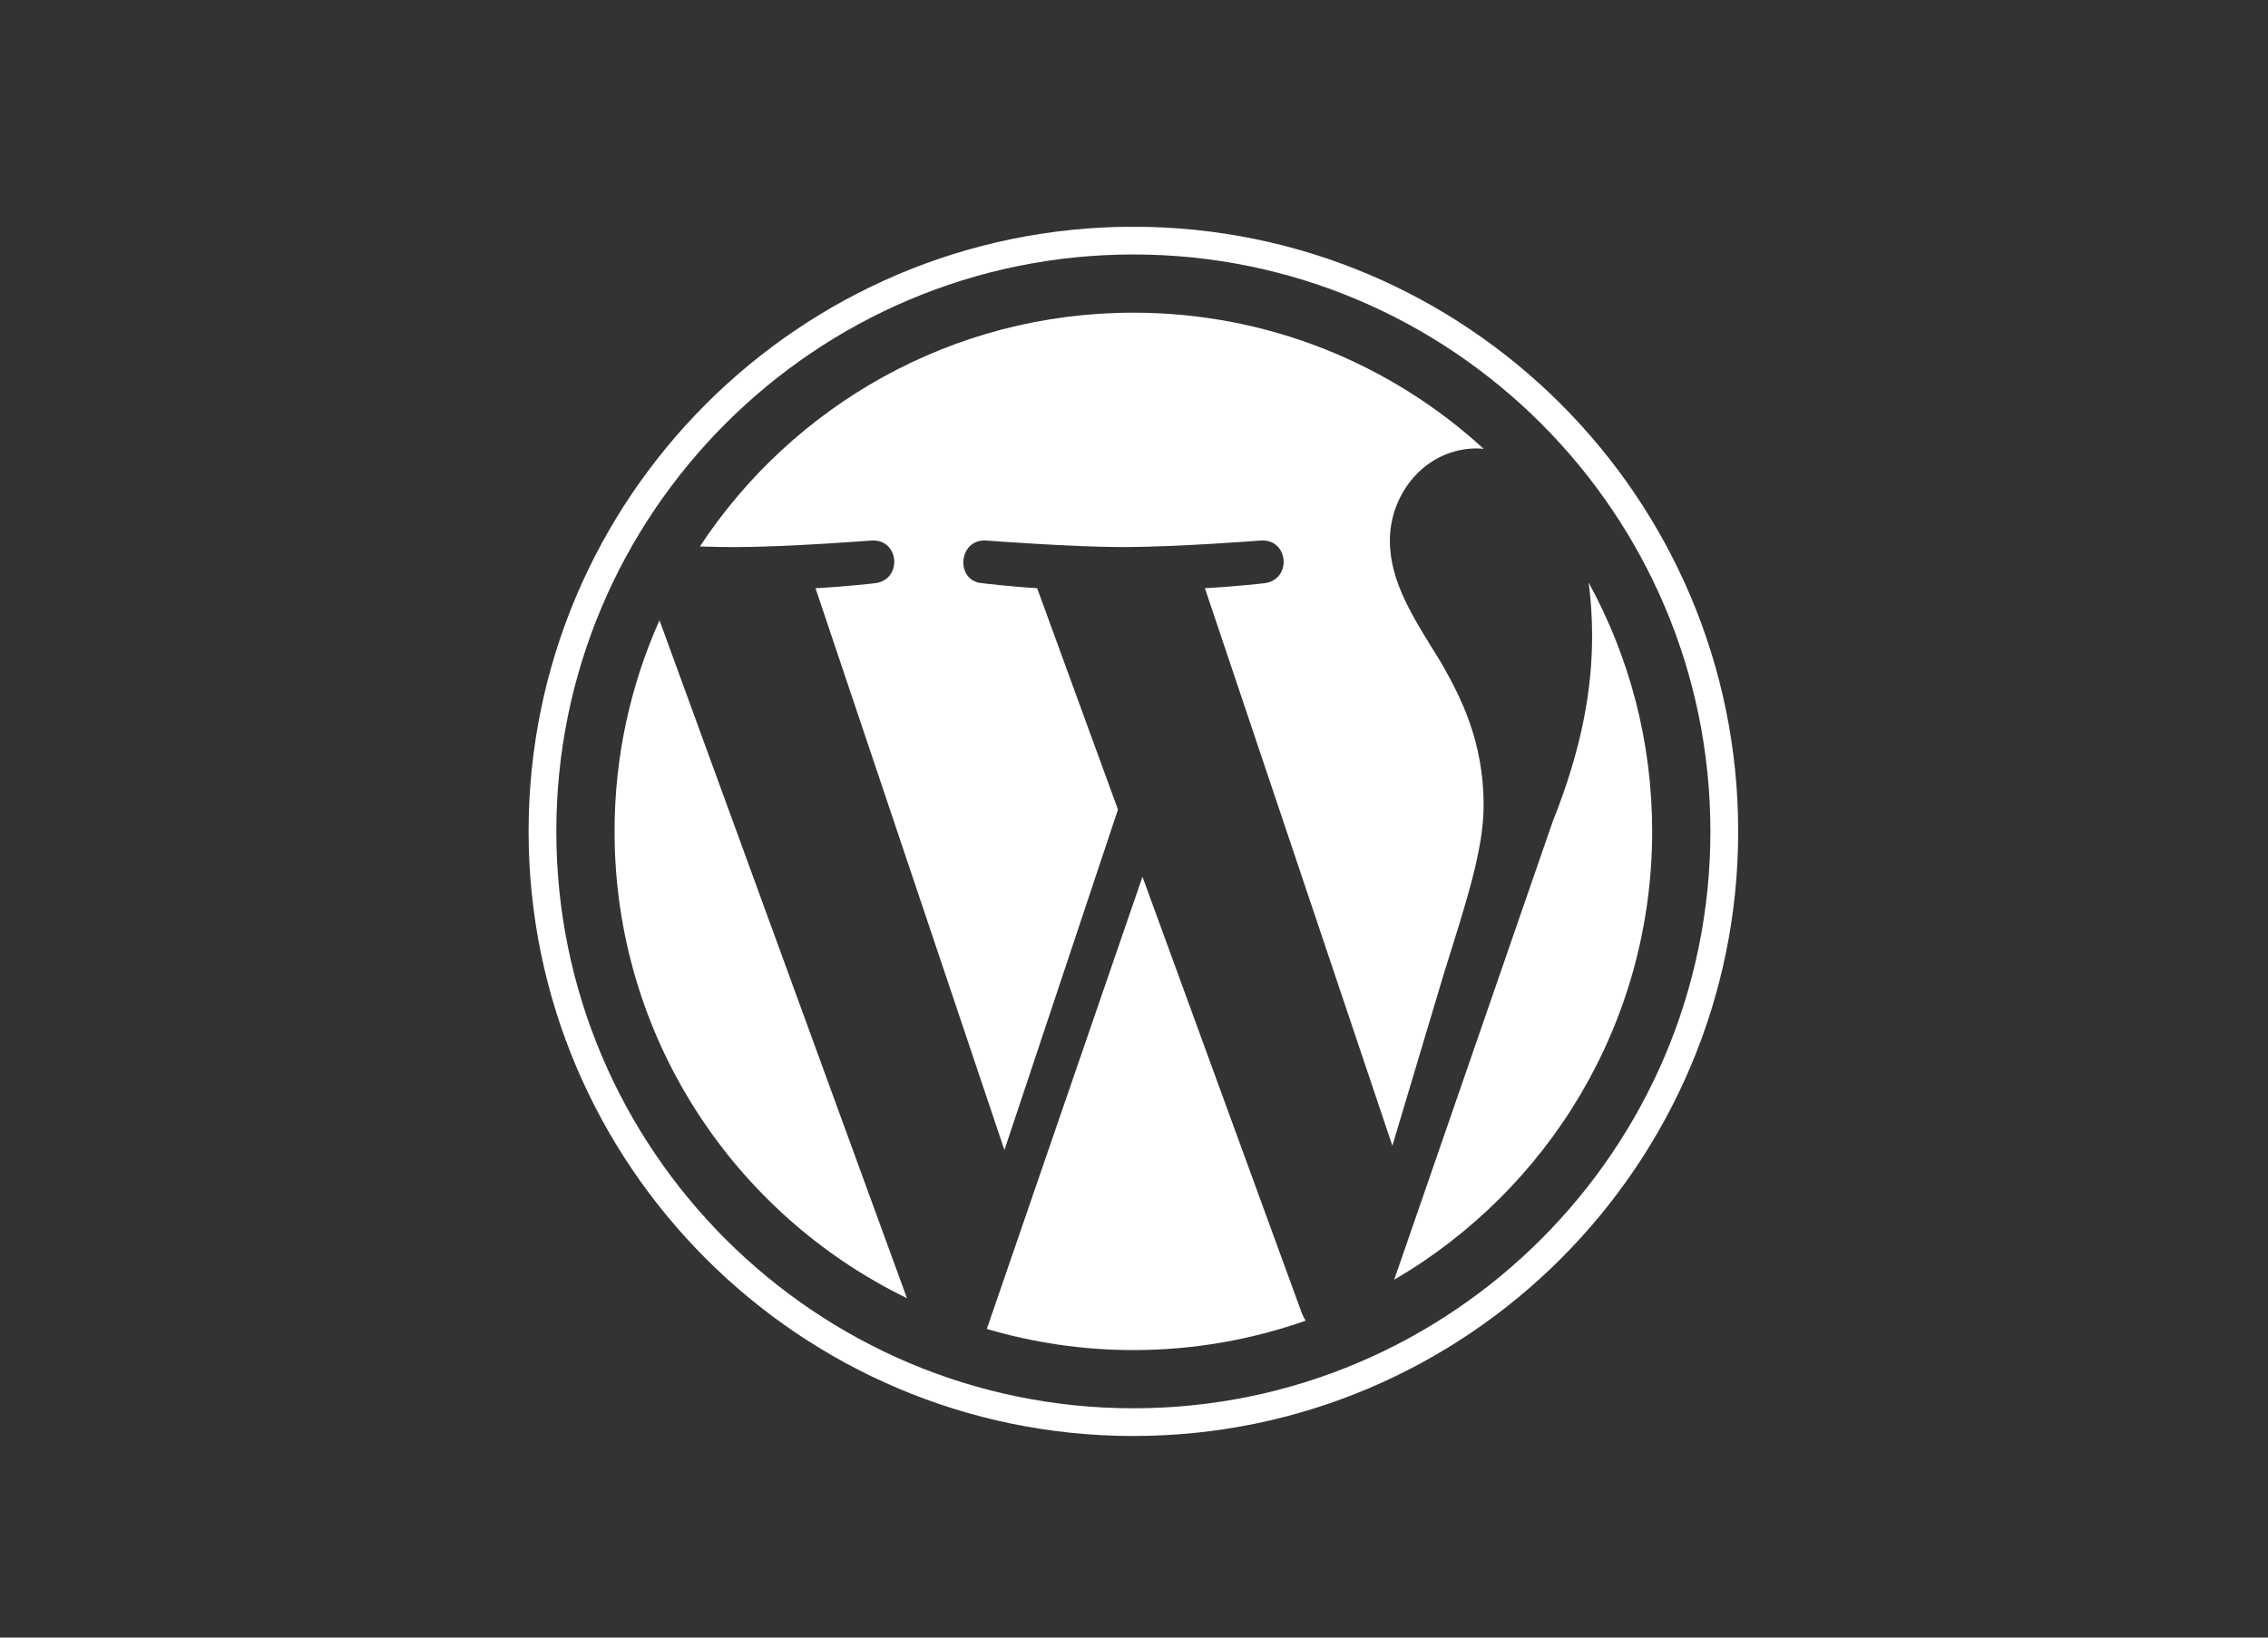
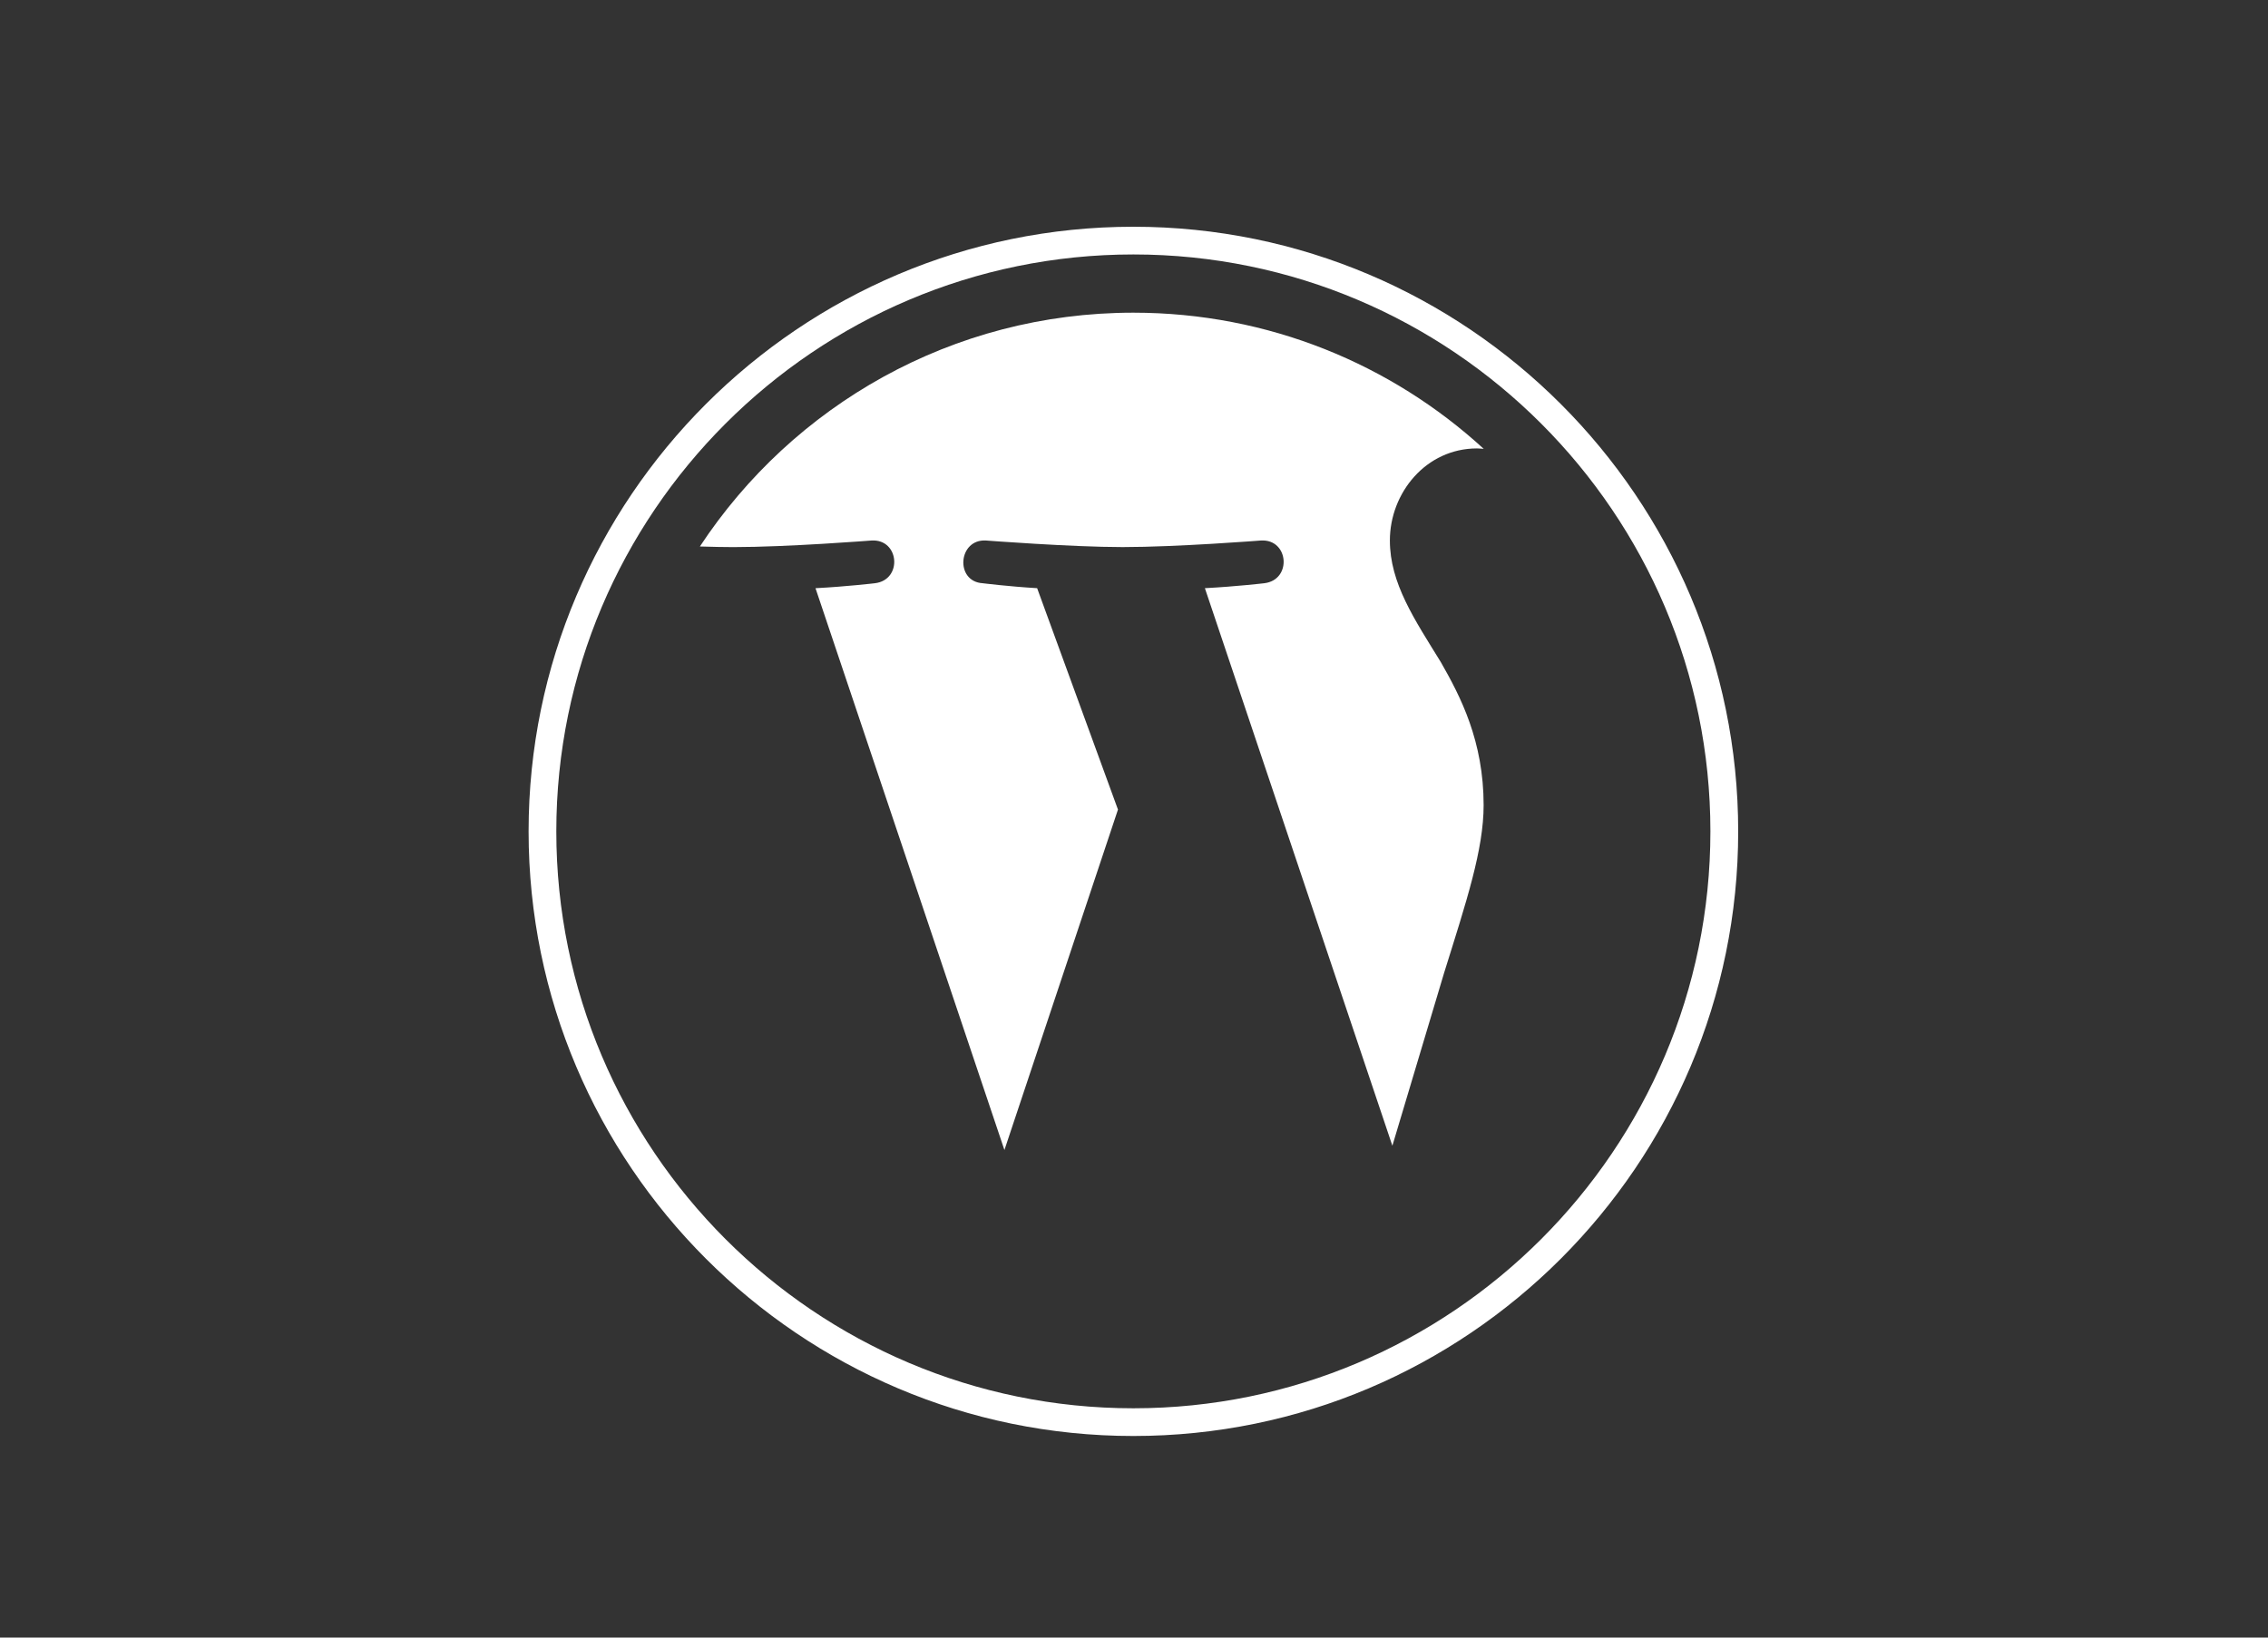
<svg xmlns="http://www.w3.org/2000/svg" width="90" height="65" viewBox="0 0 90 65" fill="none">
  <rect x="0" y="0" width="90" height="65" fill="#333333" stroke="none" />
-   <path d="M24.387 32.999C24.387 41.148 29.123 48.19 35.99 51.528L26.17 24.62C25.027 27.18 24.387 30.014 24.387 32.999Z" fill="white" />
  <path d="M58.874 31.96C58.874 29.415 57.96 27.653 57.176 26.282C56.132 24.586 55.154 23.15 55.154 21.454C55.154 19.561 56.589 17.799 58.611 17.799C58.703 17.799 58.789 17.811 58.878 17.816C55.215 14.46 50.335 12.411 44.975 12.411C37.783 12.411 31.455 16.102 27.773 21.691C28.256 21.706 28.712 21.716 29.098 21.716C31.252 21.716 34.585 21.454 34.585 21.454C35.695 21.389 35.826 23.019 34.717 23.15C34.717 23.15 33.602 23.282 32.361 23.347L39.858 45.647L44.364 32.134L41.156 23.346C40.047 23.281 38.997 23.15 38.997 23.15C37.888 23.085 38.018 21.388 39.127 21.454C39.127 21.454 42.527 21.715 44.55 21.715C46.703 21.715 50.037 21.454 50.037 21.454C51.148 21.388 51.278 23.018 50.169 23.15C50.169 23.15 49.051 23.281 47.813 23.346L55.253 45.477L57.306 38.615C58.196 35.767 58.874 33.722 58.874 31.96Z" fill="white" />
-   <path d="M45.336 34.8L39.159 52.749C41.004 53.291 42.954 53.588 44.975 53.588C47.373 53.588 49.672 53.173 51.812 52.421C51.757 52.333 51.707 52.239 51.665 52.137L45.336 34.8Z" fill="white" />
-   <path d="M63.04 23.121C63.129 23.777 63.179 24.481 63.179 25.238C63.179 27.327 62.789 29.676 61.614 32.612L55.325 50.795C61.445 47.225 65.562 40.594 65.562 32.999C65.563 29.42 64.648 26.054 63.04 23.121Z" fill="white" />
  <path d="M44.975 9C31.742 9 20.976 19.766 20.976 32.999C20.976 46.233 31.742 56.998 44.975 56.998C58.208 56.998 68.976 46.233 68.976 32.999C68.975 19.766 58.208 9 44.975 9ZM44.975 55.898C32.349 55.898 22.076 45.626 22.076 32.999C22.076 20.372 32.349 10.1 44.975 10.1C57.601 10.1 67.873 20.372 67.873 32.999C67.873 45.626 57.601 55.898 44.975 55.898Z" fill="white" />
</svg>